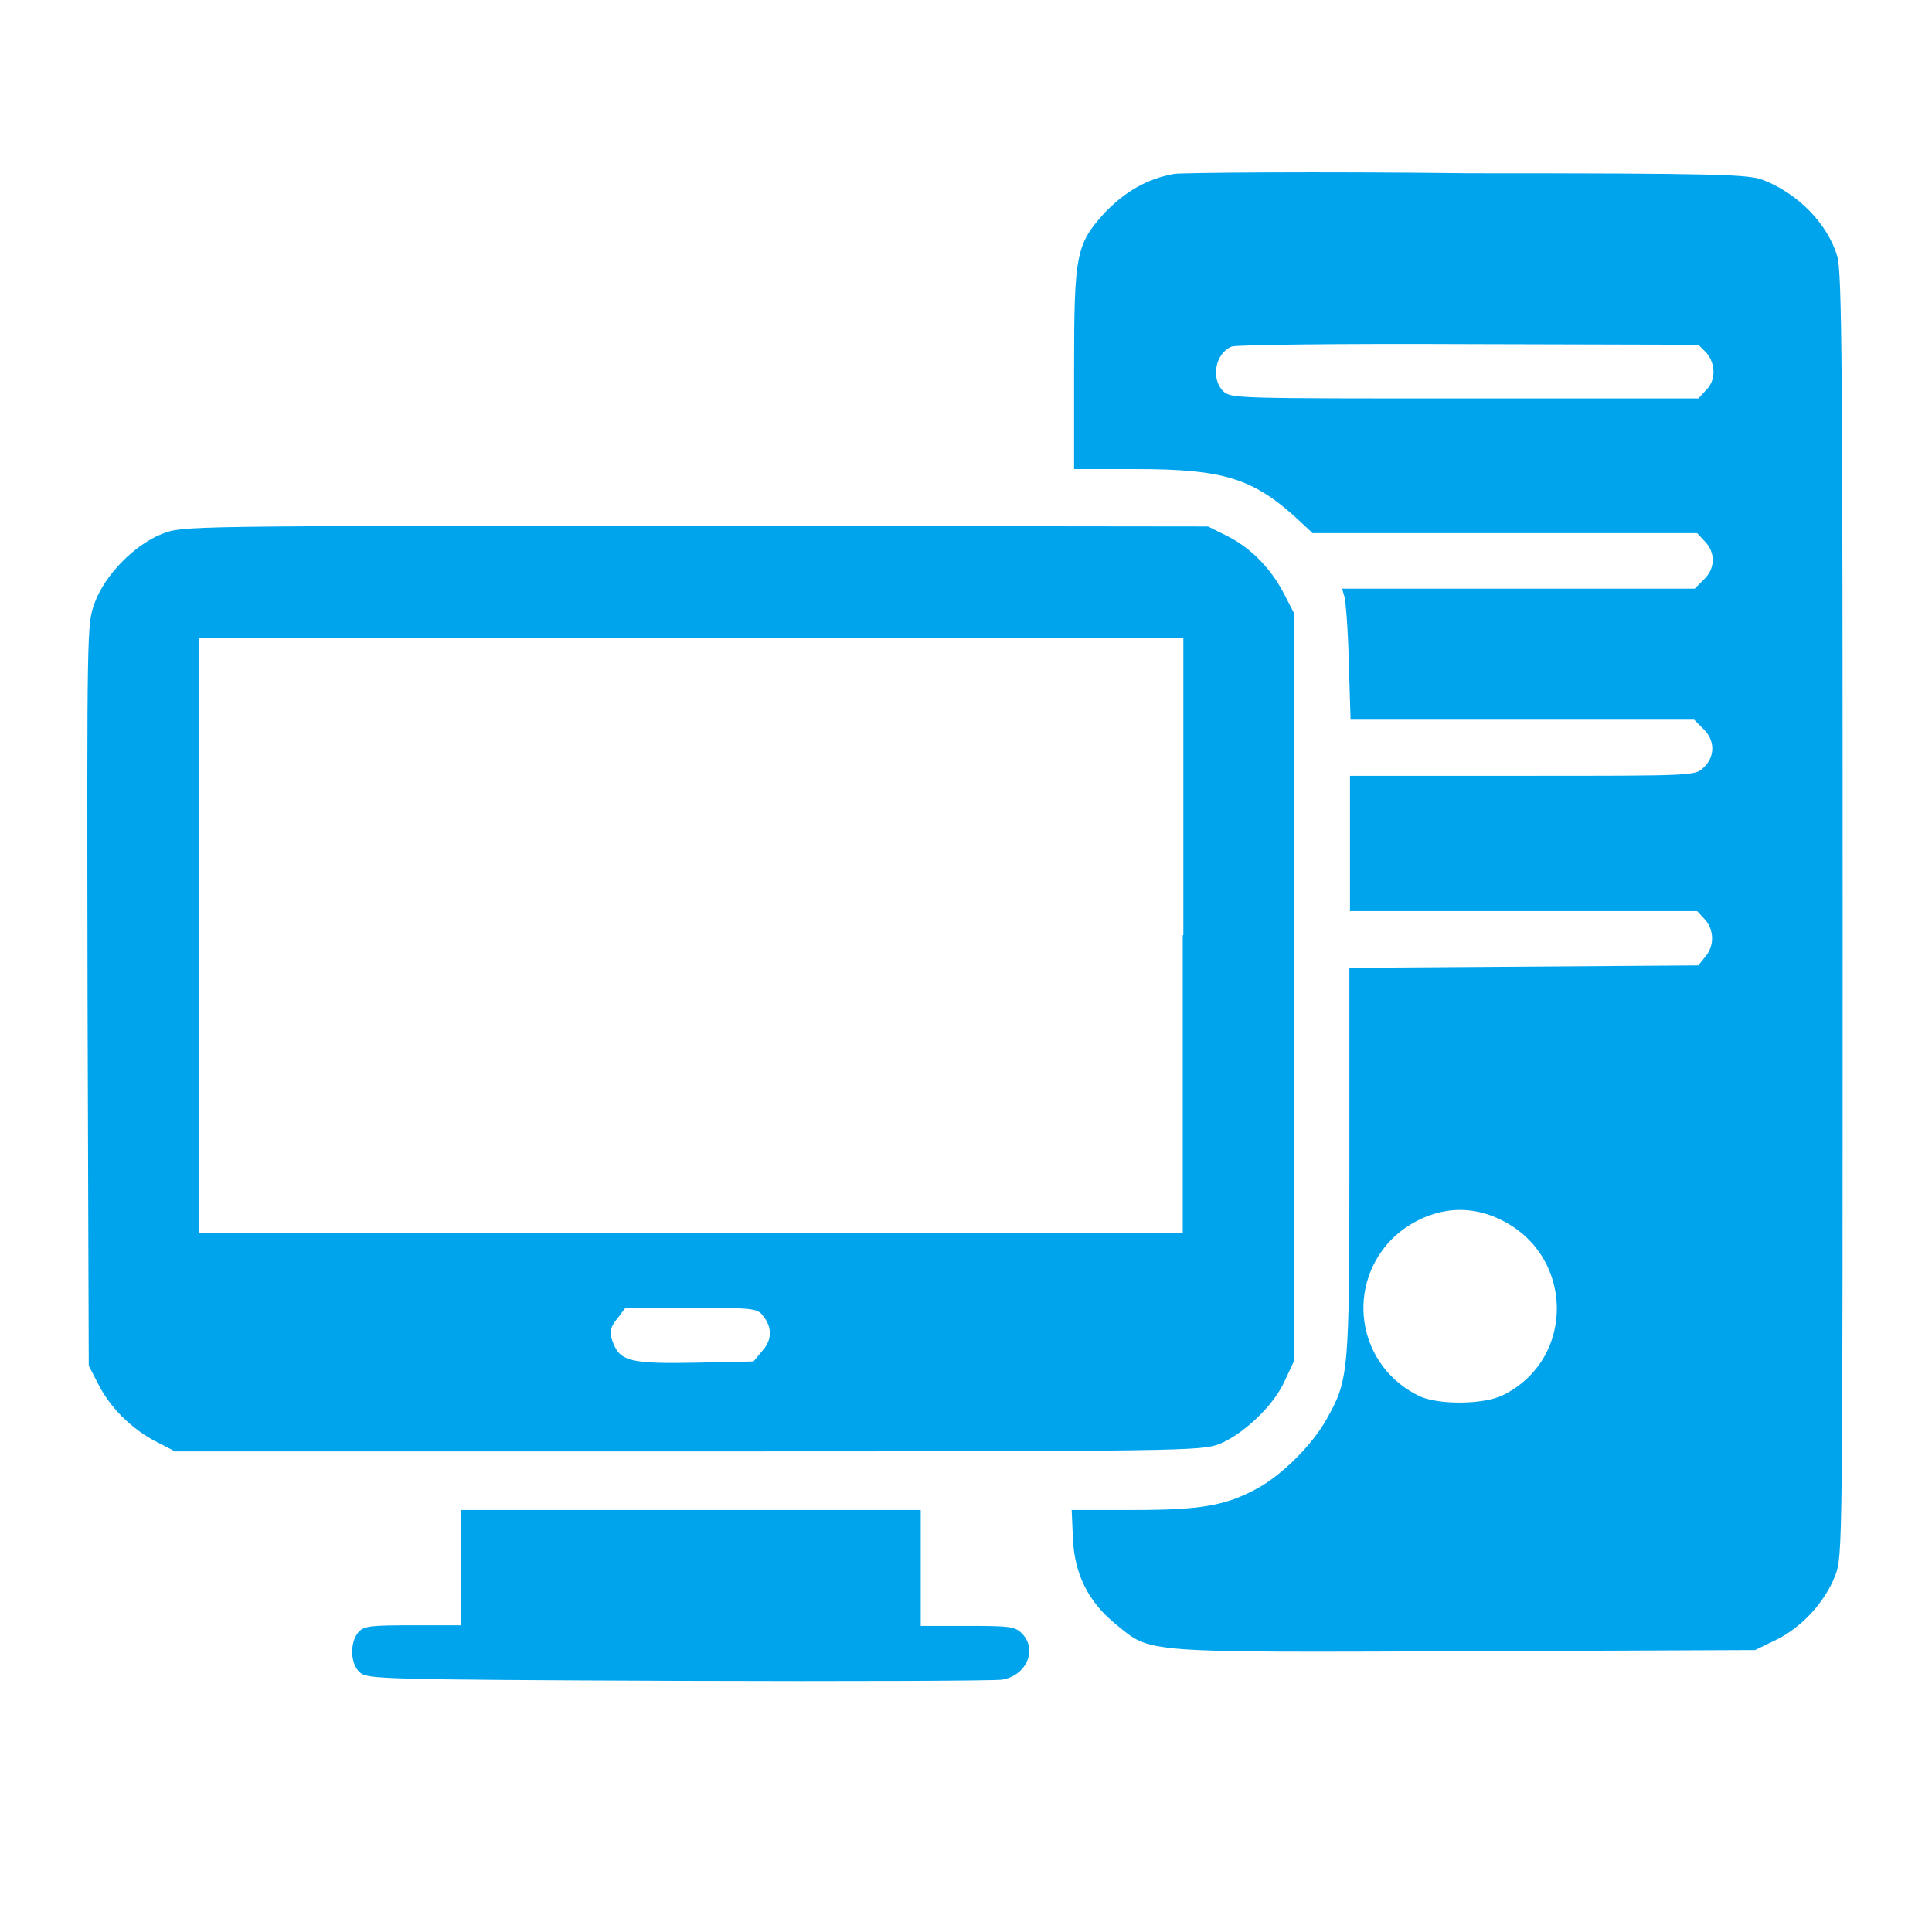
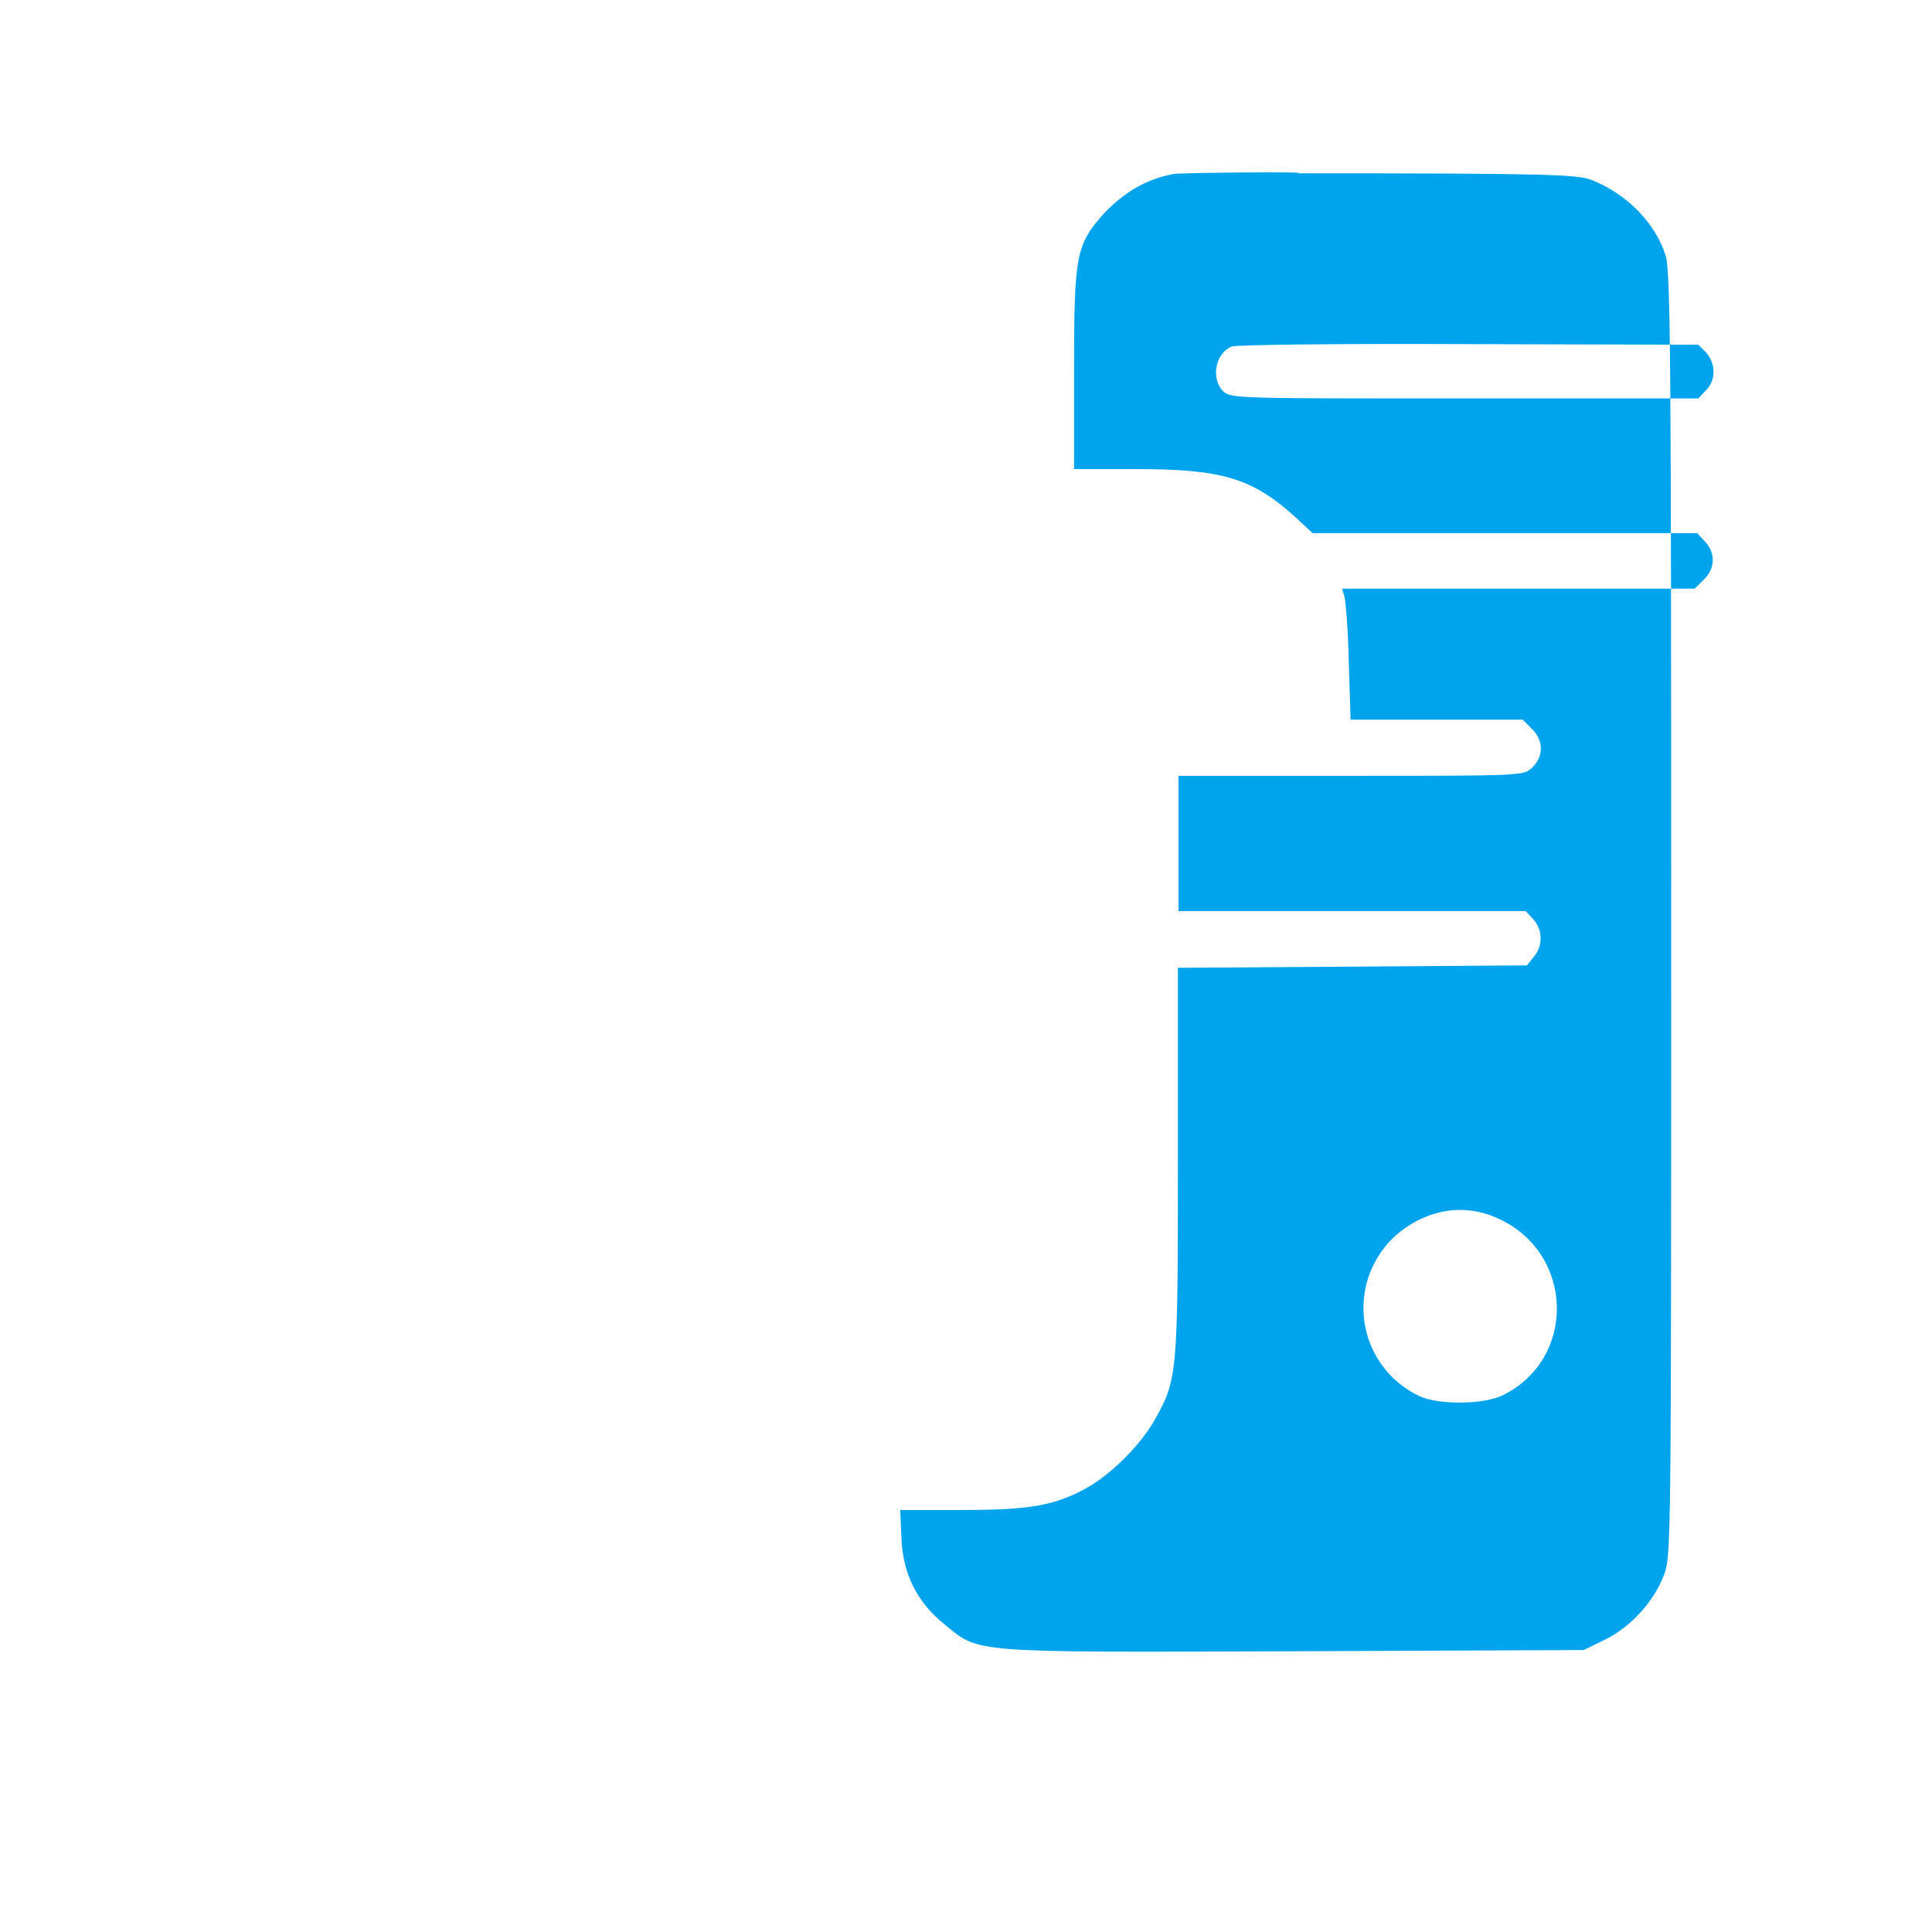
<svg xmlns="http://www.w3.org/2000/svg" version="1.1" id="Layer_1" x="0px" y="0px" viewBox="0 0 32 32" style="enable-background:new 0 0 32 32;" xml:space="preserve">
  <style type="text/css">
	.st0{fill:#00A4ED;}
</style>
  <g transform="translate(0,512) scale(0.1,-0.1)">
-     <path class="st0" d="M194.5,5091.2c-4.5-0.8-8.1-2.9-11.5-6.4c-4.8-5.3-5.1-6.9-5.1-26.1v-16.4h10.4c14.1,0,19.1-1.5,26.2-7.9   l2.9-2.7h31.8h31.9l1.3-1.4c1.8-1.9,1.7-4.5-0.2-6.3l-1.5-1.5h-29.2h-29.2l0.4-1.4c0.2-0.8,0.6-5.7,0.7-10.8l0.3-9.5h28.5h28.4   l1.5-1.5c2-1.9,2-4.6,0.1-6.4c-1.4-1.4-1.5-1.4-30-1.4h-28.6v-11.2v-11.2h28.8h28.7l1.3-1.4c1.5-1.7,1.6-4.3,0.1-6.1l-1.2-1.5   l-28.9-0.2l-28.9-0.2v-32c0-35.3-0.1-36.2-3.8-42.8c-2.4-4.3-7.4-9.2-11.4-11.4c-5.3-2.9-9.4-3.6-20.6-3.6h-10.2l0.2-4.5   c0.2-6.1,2.6-10.8,7.2-14.5c5.8-4.7,3.7-4.6,57.8-4.4l48,0.2l3.5,1.7c4.3,2.1,8.1,6.3,9.8,10.7c1.2,3.3,1.2,4.3,1.2,109.5   c0,89.7-0.1,106.6-0.9,109c-1.6,5.3-6.4,10.3-12.3,12.6c-2.4,0.9-6.8,1.1-48.8,1.1C218.2,5091.6,196.1,5091.4,194.5,5091.2z    M282.7,5061.5c1.5-1.9,1.5-4.5-0.1-6.1l-1.3-1.4h-38.7c-37.9,0-38.7,0-40,1.2c-2.1,2.1-1.3,6.3,1.4,7.4c0.7,0.3,18.2,0.5,39.3,0.4   l38-0.1L282.7,5061.5z M248.3,4918.1c12.5-5.8,12.8-23.2,0.6-29.2c-3.3-1.6-10.8-1.6-13.9-0.1c-9.8,4.8-12.2,17.3-5,25.4   c3,3.3,7.5,5.4,11.8,5.4C244,4919.6,246.2,4919.1,248.3,4918.1z" />
-     <path class="st0" d="M26.9,5031.6c-4.6-1.8-9.5-6.8-11.2-11.4c-1.3-3.5-1.3-3.7-1.2-64.9l0.2-61.5l1.5-2.9c1.9-3.9,5.5-7.5,9.5-9.6   l3.3-1.7h84.9c82.3,0,85,0.1,88,1.2c4,1.6,9.1,6.4,10.9,10.5l1.5,3.2v62v62l-1.7,3.3c-2.2,4.2-5.6,7.6-9.5,9.5l-3,1.5l-84.9,0.1   C30.8,5032.9,30.2,5032.9,26.9,5031.6z M195.9,4965.1v-49.3h-81.5H33v49.3v49.3h81.5h81.5V4965.1z M126.1,4902.4   c1.8-2,1.9-4.2,0.2-6.1l-1.5-1.8l-9.4-0.2c-10.3-0.2-12.4,0.2-13.6,2.7c-1,2.2-0.9,3,0.6,4.8l1.2,1.6h10.7   C123.8,4903.4,125.2,4903.3,126.1,4902.4z" />
-     <path class="st0" d="M76.3,4860.4v-9.6h-7.9c-6.9,0-8.1-0.1-9-1.1c-1.5-1.7-1.4-5.3,0.2-6.7c1.2-1.1,3.2-1.2,52.9-1.4   c28.3-0.1,52.4,0,53.5,0.2c4.1,0.7,5.9,5.1,3.2,7.7c-1.1,1.1-2,1.2-9,1.2h-7.7v9.6v9.6h-38.1H76.3V4860.4z" />
+     <path class="st0" d="M194.5,5091.2c-4.5-0.8-8.1-2.9-11.5-6.4c-4.8-5.3-5.1-6.9-5.1-26.1v-16.4h10.4c14.1,0,19.1-1.5,26.2-7.9   l2.9-2.7h31.8h31.9l1.3-1.4c1.8-1.9,1.7-4.5-0.2-6.3l-1.5-1.5h-29.2h-29.2l0.4-1.4c0.2-0.8,0.6-5.7,0.7-10.8l0.3-9.5h28.5l1.5-1.5c2-1.9,2-4.6,0.1-6.4c-1.4-1.4-1.5-1.4-30-1.4h-28.6v-11.2v-11.2h28.8h28.7l1.3-1.4c1.5-1.7,1.6-4.3,0.1-6.1l-1.2-1.5   l-28.9-0.2l-28.9-0.2v-32c0-35.3-0.1-36.2-3.8-42.8c-2.4-4.3-7.4-9.2-11.4-11.4c-5.3-2.9-9.4-3.6-20.6-3.6h-10.2l0.2-4.5   c0.2-6.1,2.6-10.8,7.2-14.5c5.8-4.7,3.7-4.6,57.8-4.4l48,0.2l3.5,1.7c4.3,2.1,8.1,6.3,9.8,10.7c1.2,3.3,1.2,4.3,1.2,109.5   c0,89.7-0.1,106.6-0.9,109c-1.6,5.3-6.4,10.3-12.3,12.6c-2.4,0.9-6.8,1.1-48.8,1.1C218.2,5091.6,196.1,5091.4,194.5,5091.2z    M282.7,5061.5c1.5-1.9,1.5-4.5-0.1-6.1l-1.3-1.4h-38.7c-37.9,0-38.7,0-40,1.2c-2.1,2.1-1.3,6.3,1.4,7.4c0.7,0.3,18.2,0.5,39.3,0.4   l38-0.1L282.7,5061.5z M248.3,4918.1c12.5-5.8,12.8-23.2,0.6-29.2c-3.3-1.6-10.8-1.6-13.9-0.1c-9.8,4.8-12.2,17.3-5,25.4   c3,3.3,7.5,5.4,11.8,5.4C244,4919.6,246.2,4919.1,248.3,4918.1z" />
  </g>
</svg>